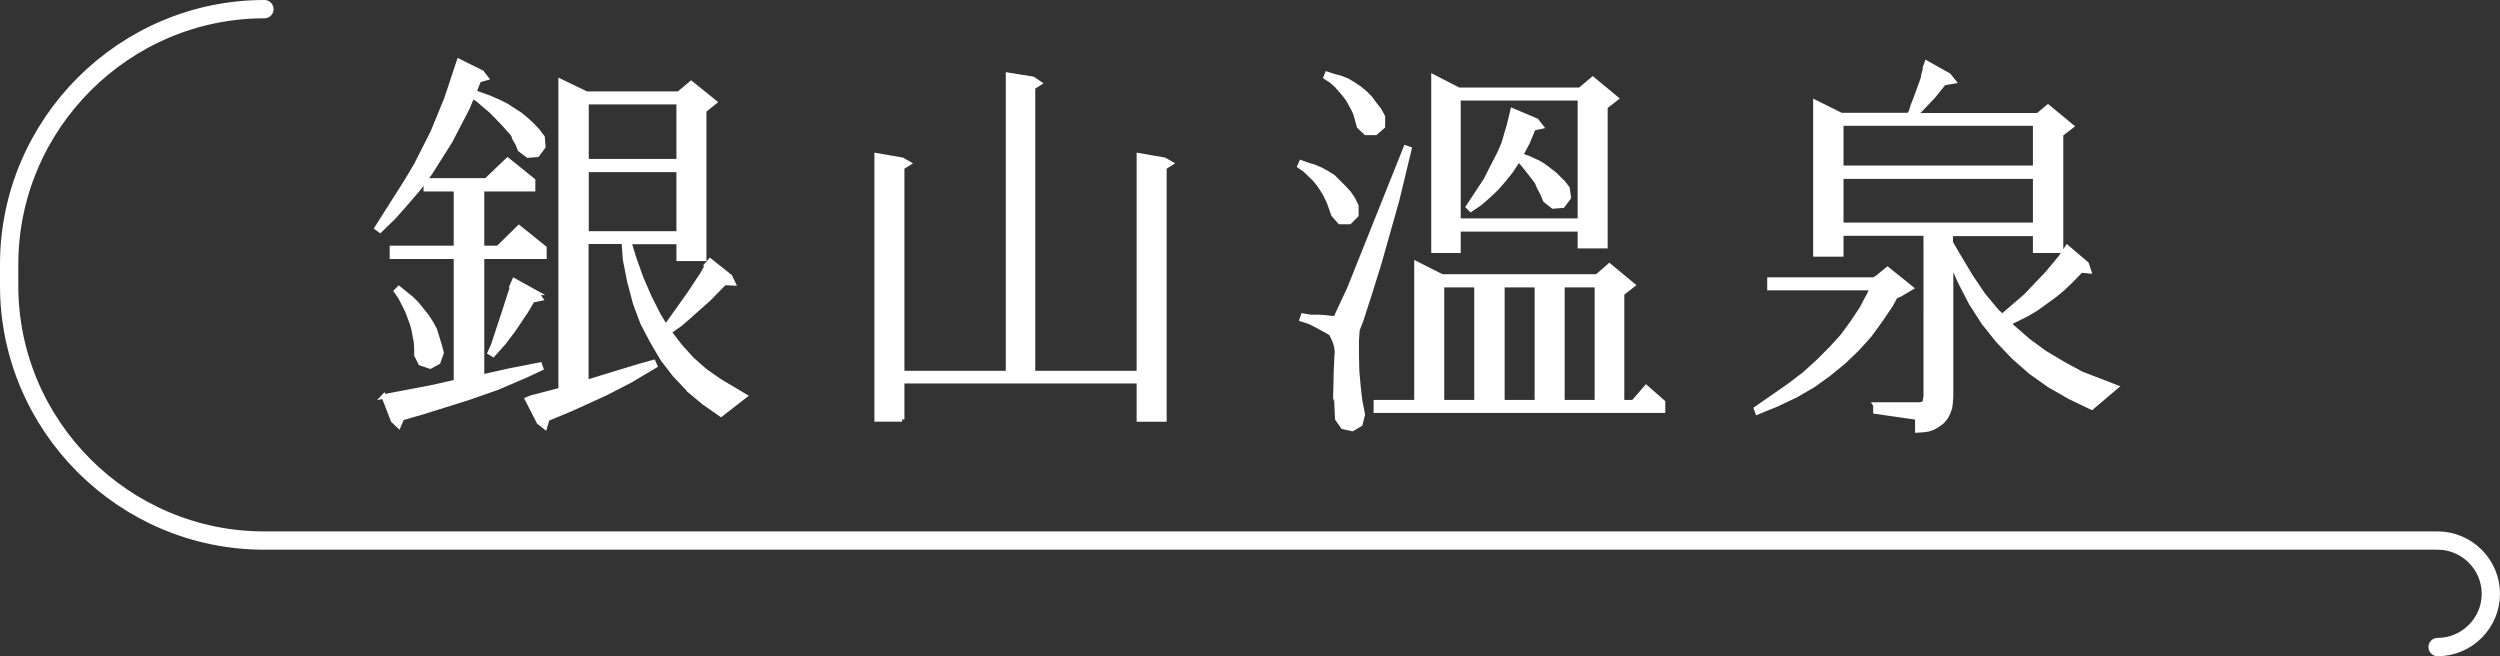
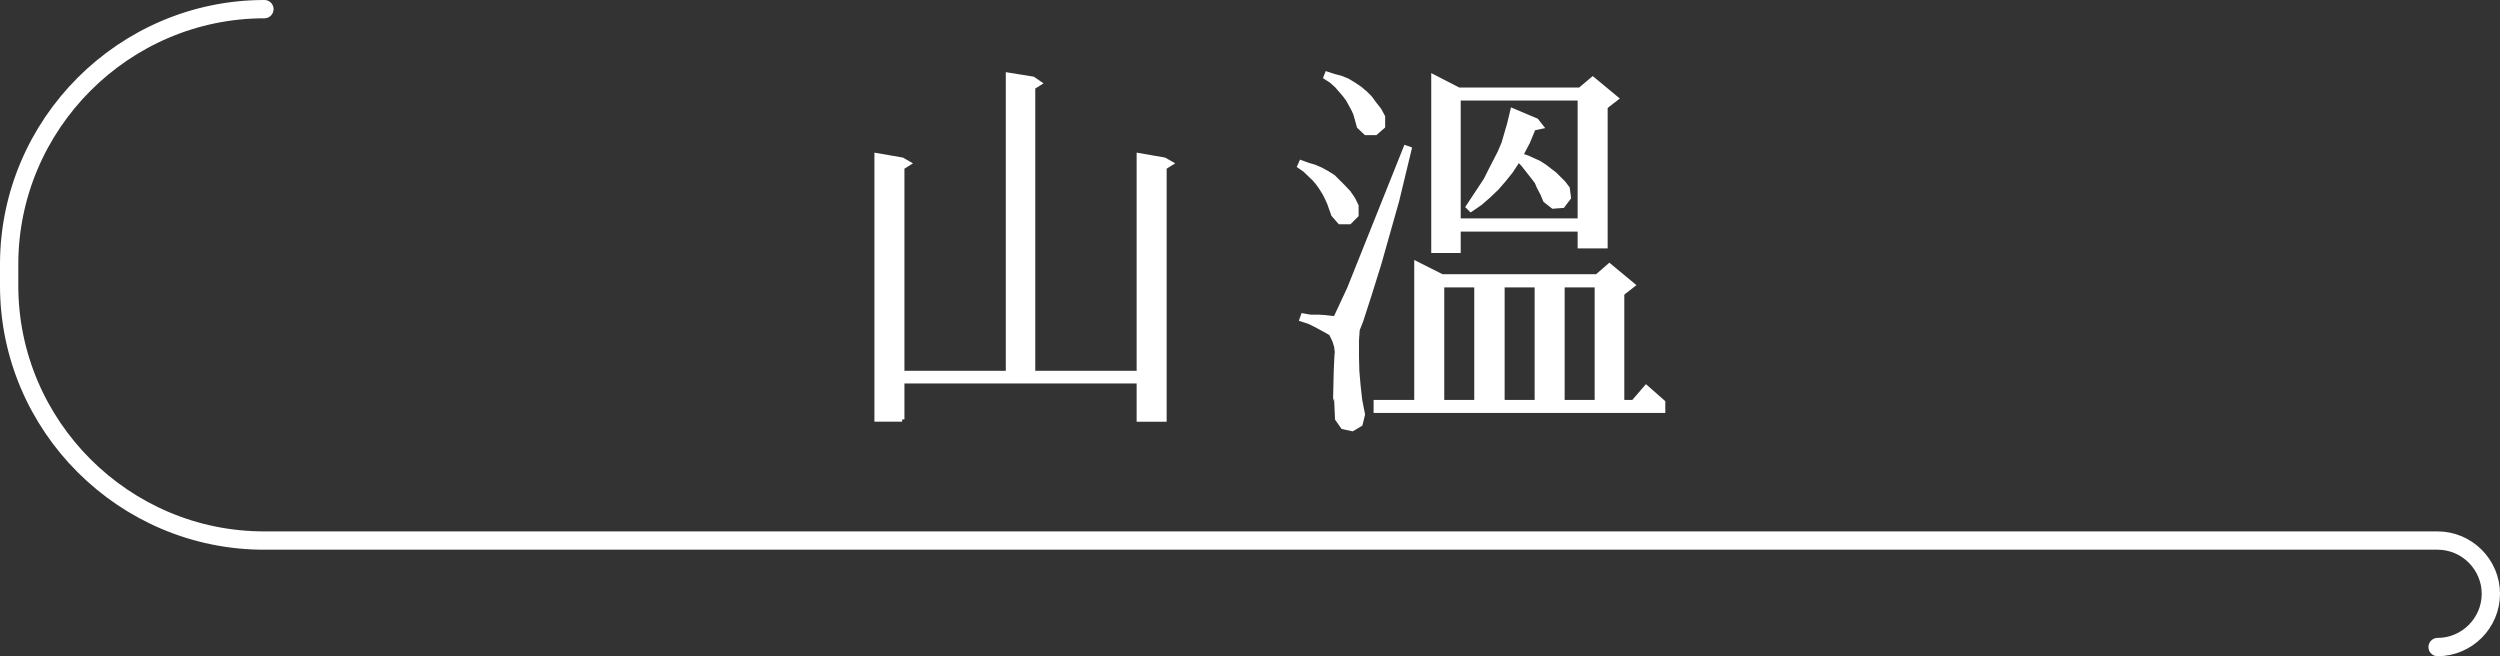
<svg xmlns="http://www.w3.org/2000/svg" id="_層_2" viewBox="0 0 136.62 35.86">
  <rect x="0" y="0" width="136.62" height="35.86" fill="#333333" stroke="none" />
  <defs>
    <style>.cls-1{fill:#fff;stroke-miterlimit:10;stroke-width:.25px;}.cls-1,.cls-2{stroke:#fff;}.cls-2{fill:none;stroke-linecap:round;stroke-linejoin:round;}</style>
  </defs>
  <g id="_層_1-2">
    <g>
      <g>
-         <path class="cls-1" d="M28.18,7.61l-.18-.31-.51-.57-.62-.64-.75-.64-.31-.2-.26,.64-.95,1.83-1.1,1.74-.62,.84-.68,.79-.68,.77-.75,.73-.18-.13,1.65-2.6,.51-.86,.9-1.78,.75-1.83,.68-2.05,1.25,.62,.24,.31-.4,.11-.26,.66,.86,.31,.46,.2,.44,.22,.4,.26,.37,.24,.35,.29,.31,.29,.29,.31,.26,.35,.04,.51-.33,.44-.51,.04-.44-.33-.11-.29-.15-.26Zm-7.22,14.06l2.68-.51,1.28-.29v-6.84h-3.5v-.48h3.5v-3.21h-1.65v-.48h3.3l1.17-1.12,1.39,1.12v.48h-2.79v3.21h.88l1.14-1.12,1.39,1.12v.48h-3.41v6.56l1.47-.33,1.69-.33,.07,.2-.79,.37-1.58,.68-1.63,.57-2.46,.77-1.14,.33-.18,.42-.31-.29-.51-1.32Zm1.78-2.95l-.13-.7-.09-.33-.26-.7-.37-.73-.24-.35,.15-.15,.68,.55,.31,.31,.53,.66,.24,.37,.2,.37,.26,.84,.11,.42-.18,.51-.44,.24-.53-.18-.22-.44v-.35l-.02-.33Zm6.58-2.71l.22,.31-.44,.09-.37,.62-.68,1.01-.53,.7-.57,.64-.18-.11,.18-.4,.64-1.94,.24-.75,.11-.33,.07-.26h-.02l.11-.26,1.23,.68Zm8.32,5.28l-.77-.81-.66-.86-.57-.97-.53-1.01-.4-1.08-.31-1.17-.24-1.21-.07-.97h-2.05v7.68l2.88-.88,.79-.22,.09,.2-1.36,.81-1.36,.7-1.89,.86-1.28,.53-.13,.44-.33-.26-.64-1.25,.22-.09,1.61-.42V4.44l1.41,.68h5.04l.68-.57,1.28,1.03-.57,.46V14.14h-1.39v-.92h-2.71l.26,.86,.4,1.12,.46,1.06,.48,.95,.4,.66,1.28-1.8,.73-1.1,.31-.57h-.02l.13-.15,1.08,.86,.18,.37-.48-.02-.86,.88-1.14,1.01-.4,.35-.62,.44,.59,.77,.66,.73,.73,.64,.79,.55,1.36,.81-1.3,1.01-.92-.64-.84-.7Zm-5.59-15.71v3.23h5.04v-3.23h-5.04Zm0,3.7v3.48h5.04v-3.48h-5.04Z" />
        <path class="cls-1" d="M49.3,22.92h-1.39V8.49l1.39,.24,.35,.2-.35,.22v11.24h5.79V4.09l1.36,.22,.35,.24-.35,.22v15.62h5.79V8.49l1.39,.24,.35,.2-.35,.22v13.77h-1.39v-2.09h-12.94v2.09Z" />
        <path class="cls-1" d="M72.66,11.13l-.13-.29-.13-.26-.18-.29-.18-.26-.2-.24-.53-.51-.29-.2,.09-.2,.35,.13,.37,.11,.35,.15,.33,.18,.35,.22,.55,.55,.29,.31,.24,.35,.18,.37v.51l-.37,.37h-.53l-.35-.4-.22-.62Zm.33,10.05l.02-.88,.04-.88,.02-.18-.04-.31-.09-.29-.11-.24-.09-.18-.26-.15-.57-.31-.37-.18-.4-.13,.07-.2,.4,.07h.42l.35,.02,.35,.04,.22,.02,.04-.02,.75-1.61,3.08-7.7,.2,.07-.68,2.82-.97,3.43-.55,1.76-.44,1.36-.2,.51-.04,.59v.86l.02,.81,.07,.81,.09,.79,.15,.77-.13,.53-.44,.26-.51-.11-.31-.44-.04-.88-.04-.86Zm1.12-14.89l-.13-.29-.31-.57-.18-.24-.44-.51-.29-.26-.31-.2,.07-.18,.4,.13,.35,.09,.37,.15,.33,.2,.33,.22,.31,.26,.26,.26,.24,.33,.26,.33,.2,.37v.53l-.4,.35h-.53l-.37-.35-.09-.33-.09-.31Zm1.08,15.69h2.22v-7.57l1.39,.7h8.47l.68-.59,1.28,1.06-.59,.46v5.94h.62l.7-.81,.92,.81v.46h-15.69v-.46Zm4.51-17.07h6.64l.7-.59,1.28,1.06-.59,.46v7.61h-1.39v-.92h-6.64v1.17h-1.36V4.2l1.36,.7Zm-.9,10.67v6.4h1.89v-6.4h-1.89Zm.9-10.21v6.69h6.64V5.37h-6.64Zm4.64,5.3l-.24-.46-.11-.26-.18-.24-.59-.75-.24-.24-.42,.64-.37,.46-.4,.46-.44,.42-.46,.4-.51,.35-.15-.15,.97-1.47,.24-.48,.51-.99,.22-.51,.31-1.06,.18-.75,1.3,.55,.26,.33-.42,.09-.31,.75-.29,.55-.09,.18,.37,.13,.33,.15,.29,.13,.31,.2,.55,.42,.48,.48,.22,.29,.07,.51-.33,.44-.53,.04-.42-.33-.11-.26Zm-2.24,4.91v6.4h1.89v-6.4h-1.89Zm3.28,0v6.4h1.89v-6.4h-1.89Z" />
-         <path class="cls-1" d="M102.47,15.29l.04-.07h.02l.62-.51,1.28,1.03-.59,.35-.26,.11-.26,.48-.57,.84-.59,.81-.68,.75-.73,.7-.81,.66-.86,.62-.95,.55-1.01,.48-1.08,.44-.07-.2,1.8-1.25,.84-.64,.75-.68,.68-.68,.64-.7,.55-.75,.51-.77,.42-.79,.15-.33h-5.61v-.46h5.79Zm0,6.82h2.44l.11-.02,.09-.04,.07-.04,.04-.22,.02-.13V12.76h-4.62v1.14h-1.41V5.59l1.41,.7h3.7l.11-.18,.11-.35,.13-.33,.33-.9,.09-.26,.04-.24,.07-.22,.02-.09-.02-.02,.09-.26,1.21,.68,.26,.33-.53,.09-.59,.73-.73,.77-.29,.24v.02h6.75l.55-.46,1.28,1.06-.57,.44v6.36h-1.41v-.92h-4.62v.48l.44,.75,.66,1.1,.68,1.01,.75,.9,.29,.26,1.3-1.12,1.17-1.23,.73-.88,.35-.53,1.06,.9,.13,.4-.44-.04-.53,.55-.44,.42-.48,.4-1.01,.73-.53,.31-.97,.48,.22,.2,.86,.75,.9,.66,.99,.59,1.01,.55,1.89,.73-1.32,1.12-1.19-.57-1.12-.64-1.03-.73-.92-.81-.86-.9-.79-.99-.68-1.06-.59-1.14-.51-1.14v7.39l-.02,.29-.04,.31-.09,.26-.13,.26-.2,.24-.24,.18-.26,.15-.26,.09-.29,.04-.31,.02v-.7l-2.29-.33v-.35Zm-1.85-15.36v2.42h10.6v-2.42h-10.6Zm0,2.9v2.64h10.6v-2.64h-10.6Z" />
      </g>
      <path class="cls-2" d="M133.21,35.36c1.6,0,2.91-1.31,2.91-2.91h0c0-1.6-1.31-2.91-2.91-2.91H14.45C6.78,29.55,.5,23.28,.5,15.61v-1.16C.5,6.78,6.78,.5,14.45,.5" />
    </g>
  </g>
</svg>